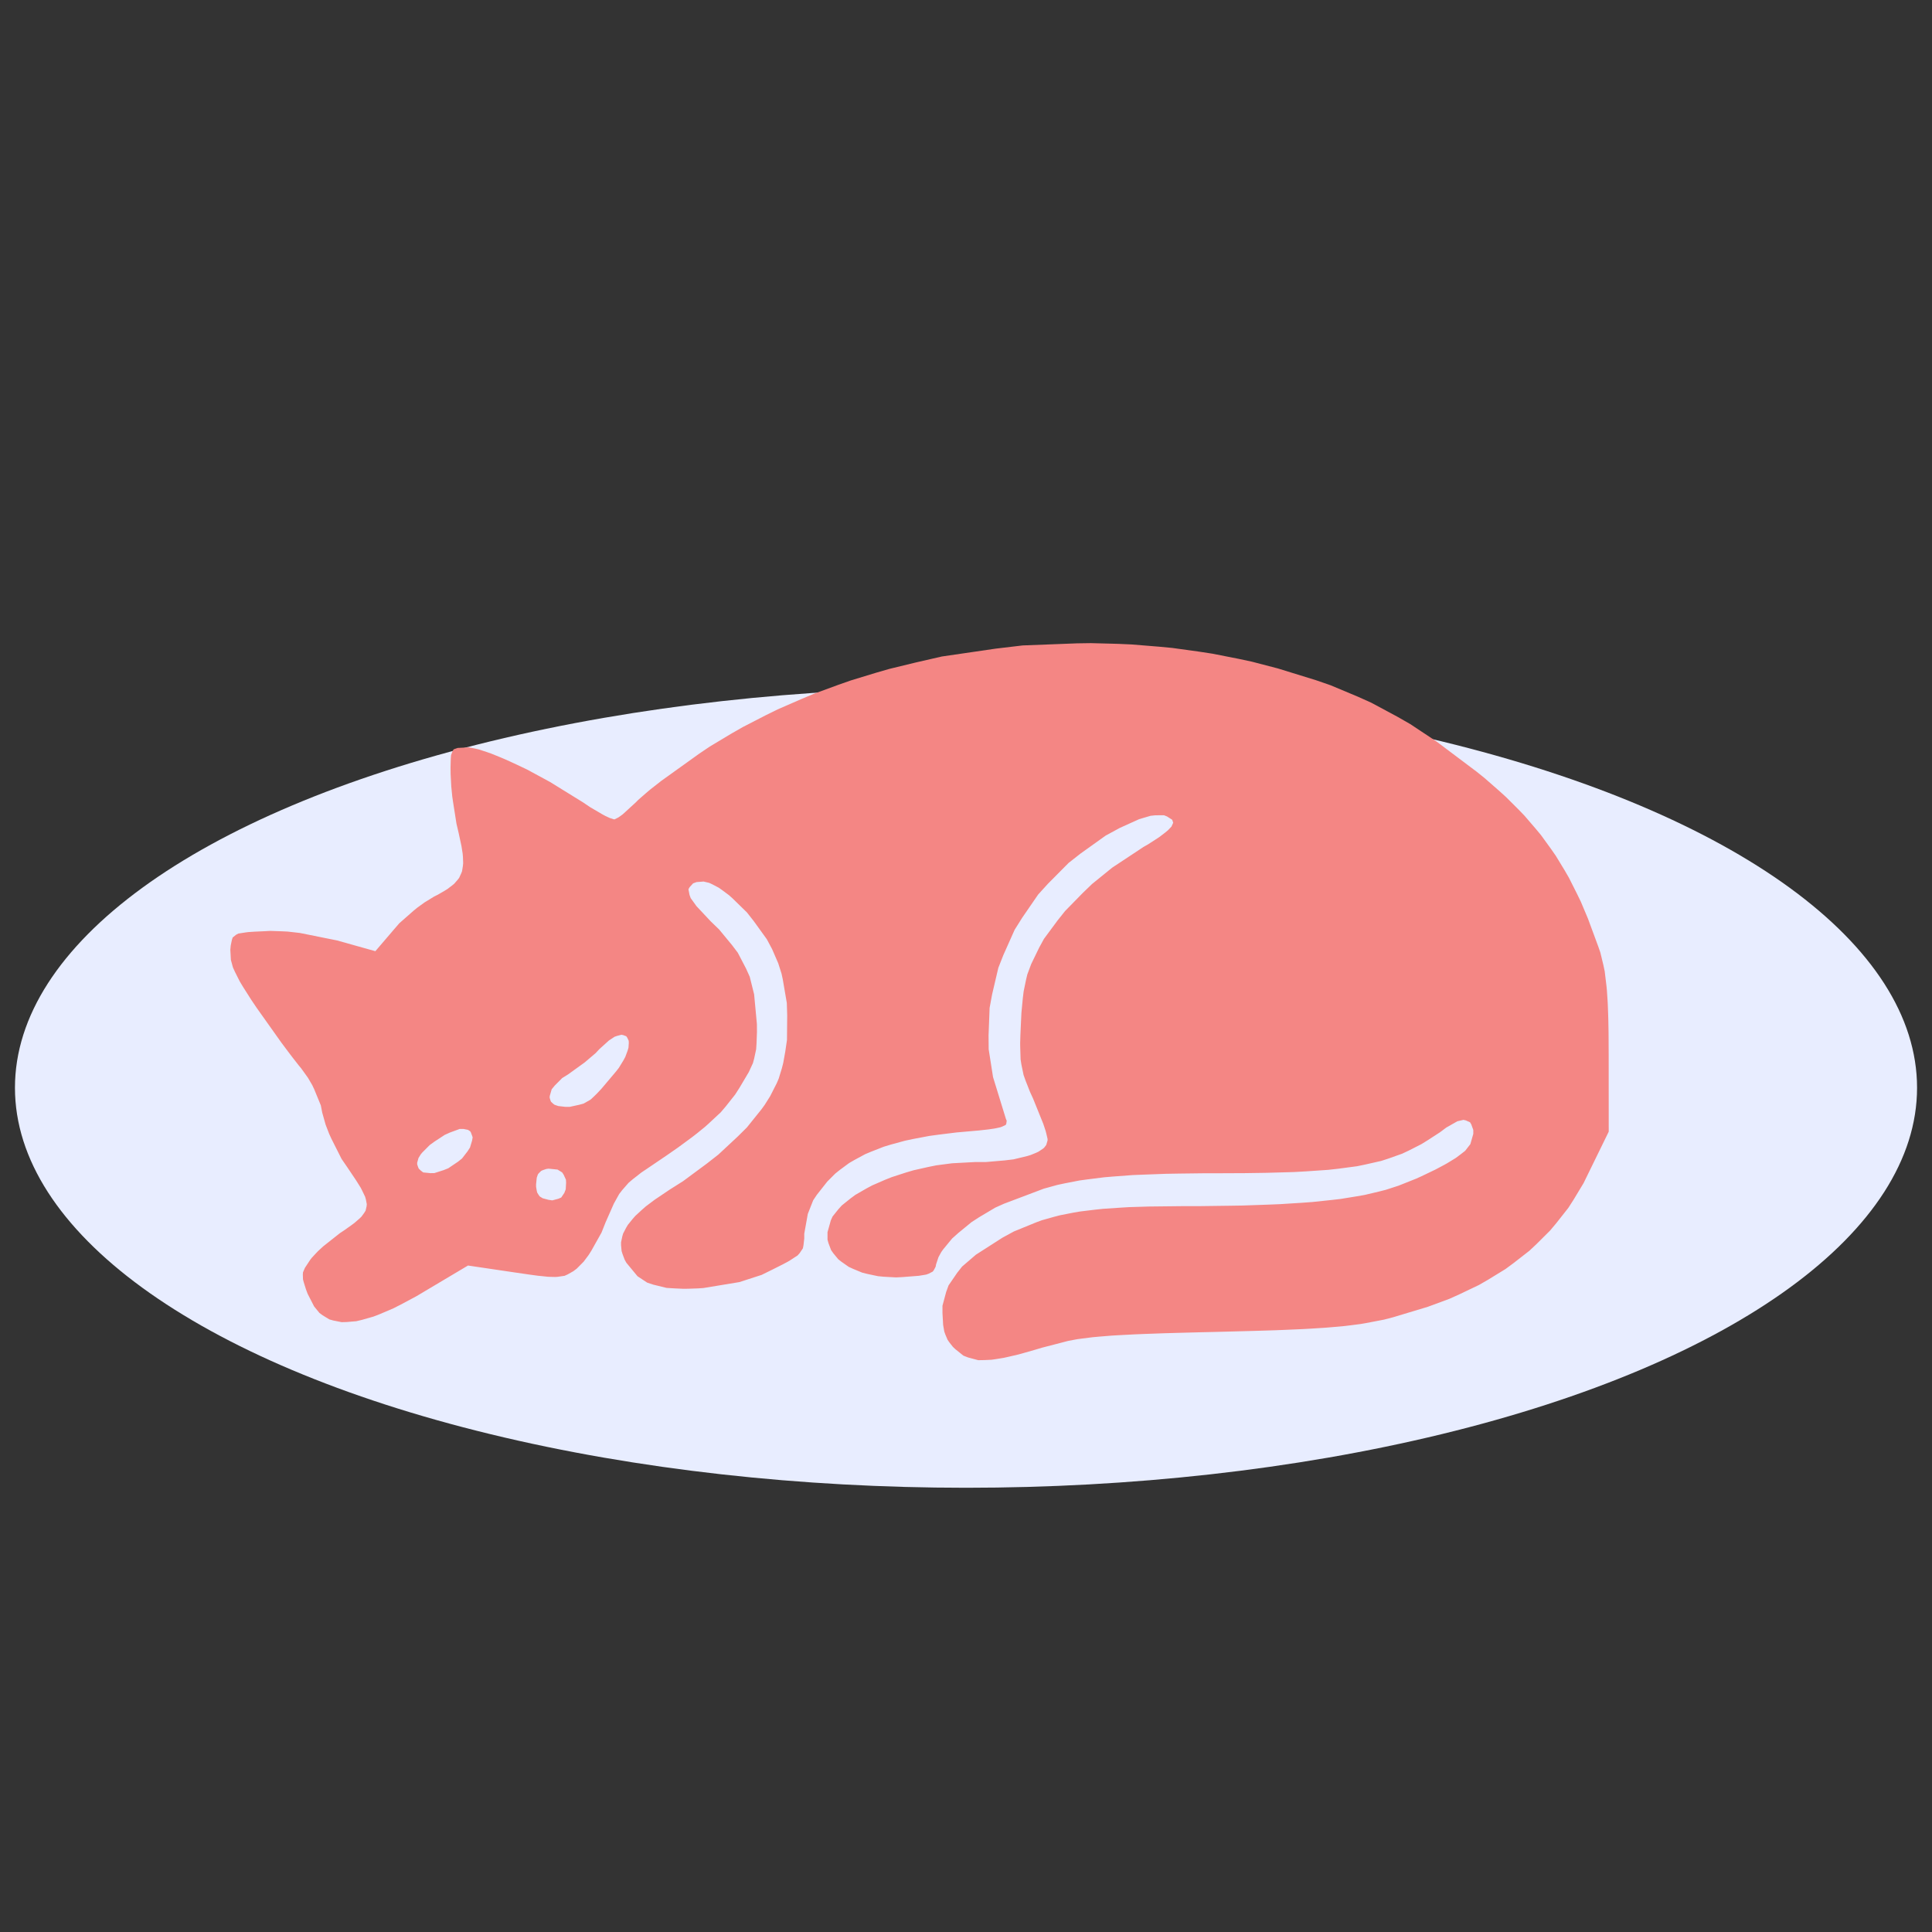
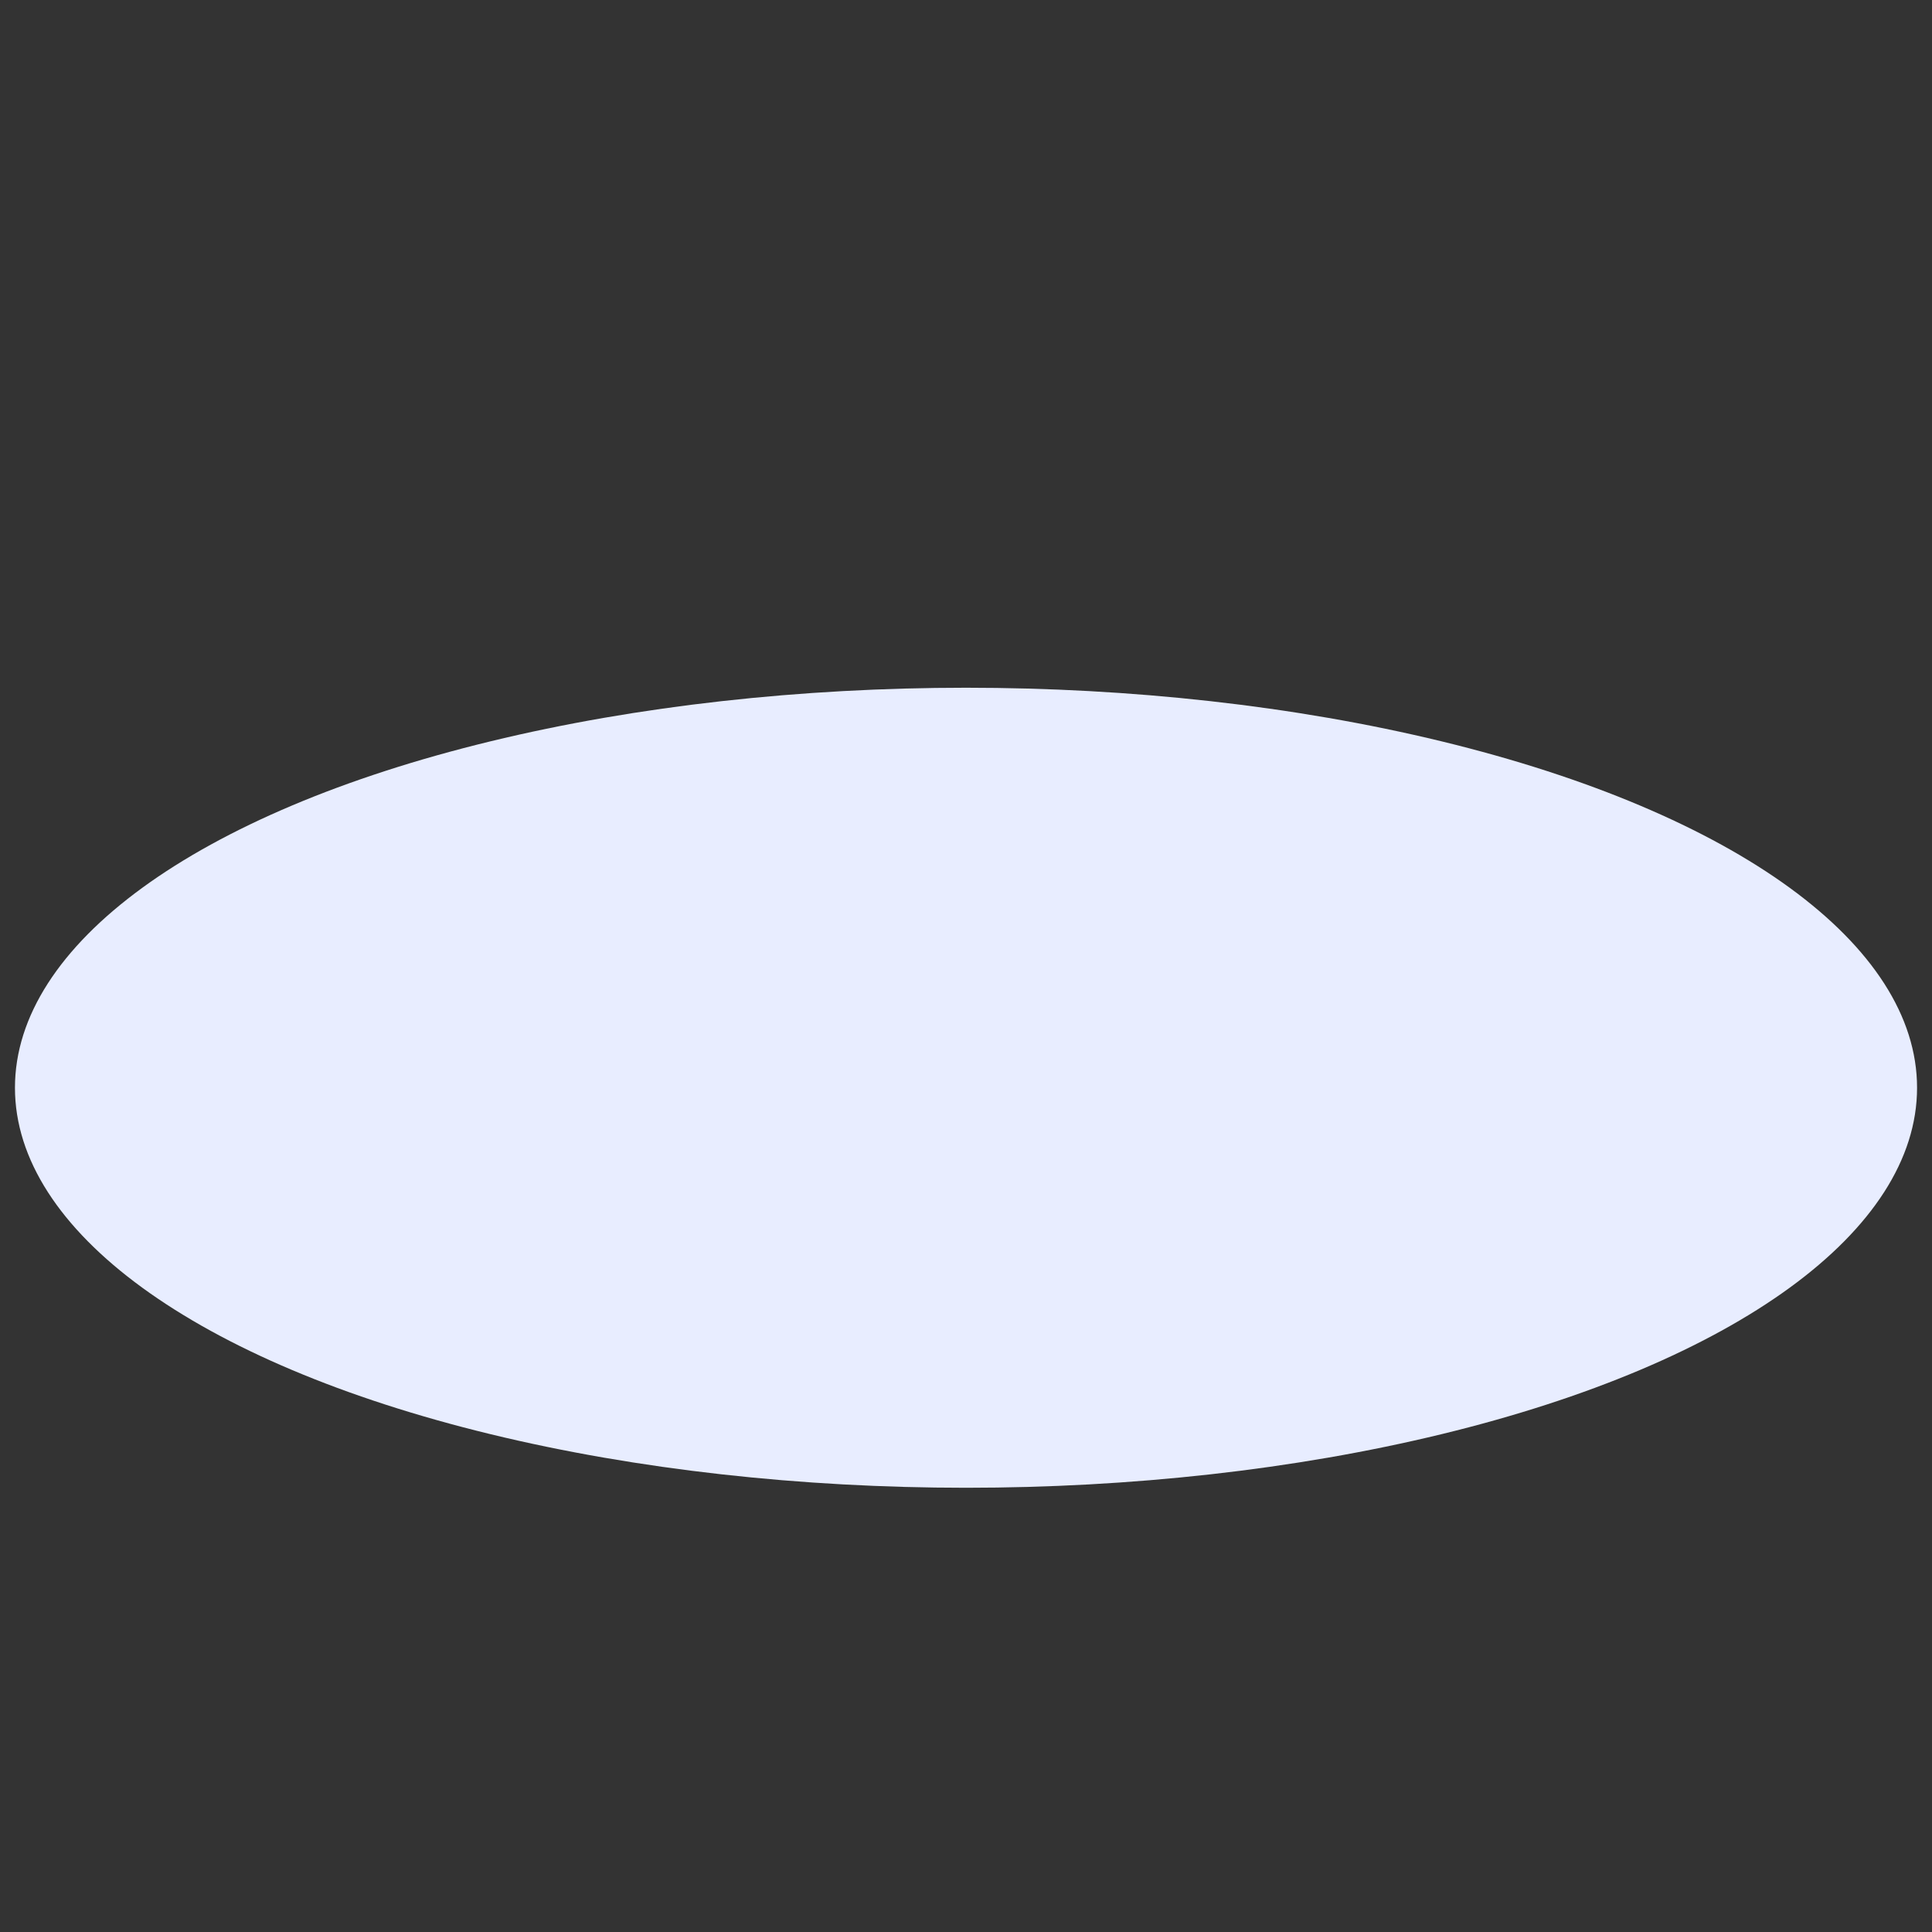
<svg xmlns="http://www.w3.org/2000/svg" xmlns:ns1="http://www.inkscape.org/namespaces/inkscape" xmlns:ns2="http://sodipodi.sourceforge.net/DTD/sodipodi-0.dtd" width="210mm" height="210mm" viewBox="0 0 210 210" version="1.1" id="svg366" ns1:version="1.2.2 (b0a8486541, 2022-12-01)" ns2:docname="chat.svg">
  <rect x="0" y="0" width="210" height="210" fill="#333333" stroke="none" />
  <ns2:namedview id="namedview368" pagecolor="#ffffff" bordercolor="#000000" borderopacity="0.25" ns1:showpageshadow="2" ns1:pageopacity="0.0" ns1:pagecheckerboard="0" ns1:deskcolor="#d1d1d1" ns1:document-units="mm" showgrid="false" ns1:zoom="0.57991797" ns1:cx="442.30393" ns1:cy="483.6891" ns1:window-width="1920" ns1:window-height="1175" ns1:window-x="0" ns1:window-y="0" ns1:window-maximized="1" ns1:current-layer="layer1" />
  <defs id="defs363" />
  <g ns1:label="Calque 1" ns1:groupmode="layer" id="layer1">
    <ellipse style="fill:#e8edff;fill-opacity:1;stroke:none;stroke-width:1.635;stroke-linecap:round" id="path293" cx="-105.001" cy="118.234" rx="103.375" ry="43.48" transform="scale(-1,1)" />
-     <path d="m 117.083,69.928 -5.926,0.228 -2.939,0.349 -5.842,0.853 -2.855,0.655 -2.843,0.691 -1.4,0.403 -2.777,0.847 -1.358,0.475 -2.699,0.992 -1.316,0.553 -2.608,1.136 -1.268,0.625 -2.5,1.286 -1.208,0.691 -2.386,1.43 -1.142,0.769 -4.141,2.969 -1.19,0.932 -0.469,0.397 -0.847,0.739 -0.246,0.252 -1.43,1.31 -0.421,0.306 -0.162,0.09 -0.3,0.15 h -0.09 l -0.457,-0.15 -0.487,-0.228 -0.301,-0.162 -1.352,-0.793 -0.745,-0.505 -3.588,-2.218 -2.494,-1.352 -1.178,-0.559 -1.154,-0.529 -0.535,-0.228 -1.04,-0.421 -0.463,-0.162 -0.877,-0.288 -0.367,-0.084 -0.667,-0.132 h -0.246 l -1.028,0.054 -0.427,0.15 -0.114,0.18 -0.174,0.451 -0.03,0.403 -0.024,0.92 0.007,0.697 0.072,1.388 0.108,1.094 0.084,0.577 0.373,2.374 0.228,0.974 0.313,1.448 0.132,0.835 0.03,0.355 0.024,0.685 -0.03,0.3 -0.09,0.565 -0.096,0.246 -0.222,0.481 -0.168,0.216 -0.367,0.421 -0.24,0.198 -0.517,0.391 -0.325,0.198 -0.685,0.397 -0.409,0.204 -1.058,0.649 -0.781,0.565 -0.397,0.325 -1.557,1.37 -0.565,0.655 -2.037,2.38 -4.183,-1.172 -4.033,-0.811 -1.334,-0.15 -0.637,-0.03 -1.238,-0.042 -0.553,0.03 -1.172,0.054 -0.637,0.042 -0.252,0.03 -0.853,0.132 -0.24,0.126 -0.379,0.306 -0.084,0.264 -0.126,0.607 -0.042,0.457 0.06,1.106 0.222,0.817 0.222,0.487 0.523,1.04 0.385,0.637 0.871,1.37 0.577,0.854 2.675,3.768 0.859,1.148 0.367,0.481 0.685,0.877 0.246,0.295 0.751,1.046 0.469,0.805 0.204,0.433 0.721,1.755 0.15,0.781 0.367,1.304 0.391,1.016 0.246,0.535 1.1,2.182 0.607,0.883 0.968,1.442 0.505,0.805 0.174,0.343 0.307,0.643 0.078,0.276 0.102,0.529 -0.024,0.24 -0.108,0.463 -0.132,0.216 -0.319,0.439 -0.24,0.228 -0.535,0.463 -0.349,0.258 -0.763,0.541 -0.463,0.306 -1.815,1.436 -0.565,0.523 -0.24,0.252 -0.445,0.481 -0.156,0.204 -0.571,0.865 -0.21,0.487 -0.018,0.252 0.018,0.523 0.09,0.337 0.228,0.727 0.186,0.499 0.703,1.37 0.577,0.709 0.349,0.258 0.733,0.445 0.427,0.12 0.902,0.18 0.517,-0.012 1.076,-0.09 0.607,-0.144 1.268,-0.361 0.709,-0.276 1.466,-0.625 0.811,-0.415 1.677,-0.896 0.92,-0.547 4.688,-2.789 5.115,0.757 1.611,0.234 0.889,0.12 0.367,0.036 0.691,0.072 0.282,0.012 0.535,0.012 0.222,-0.012 0.787,-0.114 0.319,-0.144 0.631,-0.355 0.373,-0.282 0.751,-0.757 0.547,-0.733 0.282,-0.445 1.112,-1.983 0.439,-1.106 0.902,-2.043 0.577,-1.04 0.325,-0.421 0.697,-0.799 0.439,-0.373 0.95,-0.745 0.619,-0.415 2.128,-1.442 1.244,-0.865 0.541,-0.397 1.034,-0.763 0.457,-0.355 0.859,-0.697 0.373,-0.331 1.37,-1.274 0.547,-0.643 1.028,-1.298 0.469,-0.733 1.016,-1.713 0.445,-0.968 0.132,-0.487 0.216,-1.004 0.042,-0.601 0.048,-1.304 -0.007,-0.859 -0.301,-3.215 -0.475,-1.911 -0.397,-0.883 -0.901,-1.731 -0.637,-0.841 -1.394,-1.689 -0.908,-0.877 -1.551,-1.653 -0.631,-0.877 -0.126,-0.343 -0.12,-0.619 0.126,-0.228 0.379,-0.415 0.373,-0.138 0.769,-0.06 0.607,0.144 0.337,0.156 0.697,0.367 0.367,0.258 0.751,0.559 0.385,0.343 1.563,1.527 0.739,0.938 1.43,1.983 0.577,1.082 0.661,1.527 0.361,1.136 0.132,0.613 0.439,2.56 0.042,1.34 -0.024,2.687 -0.186,1.268 -0.222,1.238 -0.15,0.583 -0.343,1.118 -0.216,0.505 -0.709,1.394 -0.601,0.956 -0.355,0.487 -1.569,1.953 -0.992,0.986 -2.116,1.971 -1.238,0.968 -2.59,1.917 -1.448,0.914 -1.659,1.118 -0.95,0.715 -0.391,0.343 -0.739,0.679 -0.288,0.325 -0.529,0.655 -0.192,0.319 -0.331,0.637 -0.09,0.319 -0.132,0.625 v 0.312 l 0.06,0.631 0.096,0.319 0.24,0.637 0.186,0.331 1.208,1.46 1.046,0.691 0.667,0.222 1.448,0.355 0.901,0.054 0.932,0.042 0.517,-0.007 1.076,-0.036 0.589,-0.042 3.895,-0.643 2.416,-0.781 1.184,-0.583 1.088,-0.547 0.589,-0.313 0.24,-0.144 0.805,-0.523 0.228,-0.252 0.355,-0.529 0.066,-0.337 0.084,-0.739 v -0.517 l 0.385,-2.146 0.583,-1.479 0.397,-0.595 1.136,-1.442 0.865,-0.866 0.487,-0.391 1.016,-0.751 0.571,-0.331 1.178,-0.637 0.661,-0.277 1.364,-0.535 0.751,-0.228 1.563,-0.427 0.853,-0.18 1.773,-0.337 0.968,-0.132 1.989,-0.246 1.082,-0.096 1.364,-0.12 0.757,-0.084 0.313,-0.036 0.577,-0.084 0.222,-0.042 0.415,-0.09 0.15,-0.048 0.475,-0.216 0.066,-0.144 0.042,-0.313 -0.09,-0.216 -1.394,-4.526 -0.475,-3.029 -0.012,-1.503 0.114,-2.993 0.27,-1.46 0.679,-2.897 0.547,-1.388 1.226,-2.747 0.811,-1.292 1.743,-2.536 1.064,-1.172 2.248,-2.266 1.304,-1.022 2.723,-1.947 1.539,-0.835 2.098,-0.95 1.244,-0.367 0.511,-0.054 0.944,-0.007 0.331,0.132 0.565,0.361 0.108,0.325 -0.186,0.415 -0.379,0.397 -0.288,0.24 -0.643,0.493 -0.403,0.265 -0.841,0.541 -0.475,0.27 -3.408,2.254 -2.194,1.779 -1.004,0.968 -1.929,1.971 -0.805,1.01 -1.49,2.013 -0.529,0.968 -0.859,1.773 -0.421,1.124 -0.144,0.601 -0.258,1.25 -0.09,0.739 -0.15,1.581 -0.048,0.992 -0.066,1.472 -0.024,0.853 0.005,0.379 0.042,1.37 0.09,0.577 0.234,1.124 0.21,0.589 0.475,1.214 0.349,0.763 1.112,2.753 0.258,0.781 0.078,0.306 0.126,0.547 v 0.15 l -0.144,0.499 -0.24,0.312 -0.192,0.144 -0.415,0.276 -0.27,0.126 -0.577,0.234 -0.349,0.108 -1.521,0.367 -0.956,0.114 -2.019,0.174 h -1.154 l -2.548,0.138 -1.701,0.222 -0.835,0.168 -1.659,0.373 -0.793,0.234 -1.557,0.505 -0.727,0.289 -1.406,0.613 -0.631,0.337 -1.208,0.697 -0.511,0.379 -0.95,0.763 -0.361,0.397 -0.649,0.811 -0.186,0.415 -0.361,1.286 v 0.817 l 0.108,0.385 0.282,0.745 0.24,0.343 0.541,0.655 0.361,0.283 0.775,0.541 0.469,0.216 0.986,0.409 0.565,0.144 1.166,0.246 0.643,0.06 1.316,0.072 0.709,-0.036 1.761,-0.138 0.805,-0.132 0.264,-0.096 0.445,-0.228 0.126,-0.168 0.192,-0.367 0.048,-0.252 0.258,-0.781 0.307,-0.559 0.204,-0.288 0.974,-1.184 0.667,-0.595 1.436,-1.178 0.835,-0.541 1.749,-1.04 0.938,-0.421 4.339,-1.641 1.484,-0.409 0.787,-0.168 1.611,-0.313 0.877,-0.12 1.815,-0.228 1.004,-0.084 2.092,-0.156 1.178,-0.048 2.44,-0.09 1.376,-0.024 2.873,-0.036 h 1.623 l 2.668,-0.012 1.659,-0.024 0.775,-0.012 2.951,-0.084 1.28,-0.072 2.452,-0.168 1.064,-0.12 2.037,-0.27 0.902,-0.186 1.725,-0.391 0.775,-0.252 1.503,-0.535 0.703,-0.331 1.382,-0.703 0.673,-0.415 1.352,-0.877 0.691,-0.517 1.196,-0.679 0.667,-0.156 0.258,0.06 0.463,0.21 0.138,0.246 0.21,0.583 v 0.427 l -0.319,1.112 -0.565,0.727 -0.487,0.379 -0.523,0.391 -0.319,0.198 -0.673,0.409 -0.403,0.222 -0.841,0.445 -0.487,0.234 -1.016,0.487 -0.583,0.264 -1.917,0.763 -1.37,0.445 -0.751,0.192 -1.551,0.367 -0.859,0.15 -1.773,0.288 -0.992,0.114 -2.049,0.216 -1.148,0.084 -2.374,0.15 -1.334,0.054 -2.753,0.096 -1.539,0.024 -3.185,0.042 h -1.767 l -3.672,0.042 -2.176,0.066 -0.974,0.06 -1.869,0.126 -0.841,0.09 -1.629,0.198 -0.739,0.126 -1.436,0.282 -0.667,0.174 -1.304,0.367 -0.619,0.228 -2.428,0.992 -1.238,0.673 -2.897,1.857 -1.497,1.286 -0.535,0.679 -0.938,1.37 -0.264,0.727 -0.397,1.484 v 0.787 l 0.072,1.298 0.126,0.721 0.108,0.307 0.246,0.583 0.18,0.264 0.397,0.505 0.258,0.246 0.889,0.715 0.511,0.198 1.1,0.294 0.709,-0.012 0.745,-0.036 0.421,-0.06 0.889,-0.144 0.511,-0.114 1.064,-0.246 0.607,-0.168 1.262,-0.361 0.721,-0.216 2.849,-0.739 0.986,-0.186 0.547,-0.072 1.142,-0.144 0.661,-0.06 1.394,-0.114 0.823,-0.048 1.731,-0.09 1.034,-0.042 2.176,-0.078 1.286,-0.036 2.711,-0.072 1.593,-0.036 4.081,-0.108 2.362,-0.072 1.022,-0.042 1.953,-0.084 0.847,-0.048 1.617,-0.102 0.709,-0.06 1.352,-0.12 0.595,-0.072 1.16,-0.15 0.529,-0.09 2.013,-0.385 0.992,-0.258 3.768,-1.136 2.344,-0.865 1.094,-0.493 2.128,-1.016 0.98,-0.565 1.911,-1.172 0.877,-0.649 1.707,-1.328 0.769,-0.721 1.497,-1.491 0.673,-0.805 1.298,-1.647 0.571,-0.889 1.094,-1.815 0.475,-0.974 2.254,-4.61 -0.006,-8.414 -0.012,-2.308 -0.024,-1.358 -0.018,-0.607 -0.042,-1.154 -0.03,-0.517 -0.066,-0.986 -0.042,-0.445 -0.198,-1.647 -0.15,-0.703 -0.325,-1.34 -0.228,-0.655 -1.112,-3.011 -0.787,-1.869 -0.427,-0.877 -0.859,-1.707 -0.469,-0.811 -0.962,-1.581 -0.523,-0.751 -1.076,-1.484 -0.589,-0.709 -1.214,-1.412 -0.661,-0.685 -1.37,-1.364 -0.745,-0.673 -1.545,-1.352 -0.841,-0.679 -4.411,-3.318 -2.837,-1.881 -1.406,-0.805 -2.831,-1.521 -1.46,-0.655 -2.969,-1.244 -1.581,-0.547 -4.147,-1.28 -2.813,-0.733 -1.43,-0.306 -2.867,-0.565 -1.454,-0.222 -2.915,-0.403 -1.466,-0.138 -2.945,-0.24 -1.478,-0.066 -2.963,-0.078 m -57.967,57.222 0.499,0.306 0.162,0.246 0.252,0.547 0.018,0.337 -0.042,0.709 -0.15,0.391 -0.337,0.499 -0.3,0.132 -0.673,0.18 -0.409,-0.06 -0.631,-0.168 -0.307,-0.186 -0.108,-0.132 -0.186,-0.301 -0.048,-0.198 -0.072,-0.433 v -0.276 l 0.072,-0.709 0.126,-0.367 0.108,-0.132 0.246,-0.24 0.168,-0.078 0.385,-0.132 0.246,-0.036 m -9.244,-4.315 0.487,0.096 0.234,0.15 0.078,0.114 0.198,0.541 -0.06,0.361 -0.228,0.757 -0.258,0.403 -0.613,0.793 -0.439,0.349 -1.052,0.709 -0.511,0.204 -0.998,0.319 -0.427,0.007 -0.787,-0.078 -0.252,-0.192 -0.228,-0.216 -0.066,-0.144 -0.108,-0.319 v -0.198 l 0.144,-0.505 0.234,-0.379 0.168,-0.204 0.811,-0.817 0.523,-0.379 1.1,-0.721 0.553,-0.252 1.076,-0.397 m 17.778,-10.205 0.337,0.126 0.102,0.144 0.162,0.343 0.012,0.24 -0.036,0.523 -0.096,0.325 -0.252,0.679 -0.21,0.385 -0.493,0.805 -0.343,0.433 -1.557,1.845 -0.493,0.523 -0.21,0.204 -0.391,0.373 -0.132,0.102 -0.709,0.397 -0.487,0.132 -1.016,0.222 h -0.463 l -0.781,-0.09 -0.403,-0.138 -0.138,-0.102 -0.246,-0.228 -0.06,-0.144 -0.09,-0.301 0.012,-0.174 0.21,-0.733 0.331,-0.403 0.811,-0.817 0.631,-0.391 1.809,-1.304 1.202,-1.022 0.397,-0.427 1.046,-0.944 0.613,-0.403 0.258,-0.09 0.487,-0.126" style="fill:#f48684;fill-opacity:1;stroke-width:0.48" id="path361" />
  </g>
</svg>